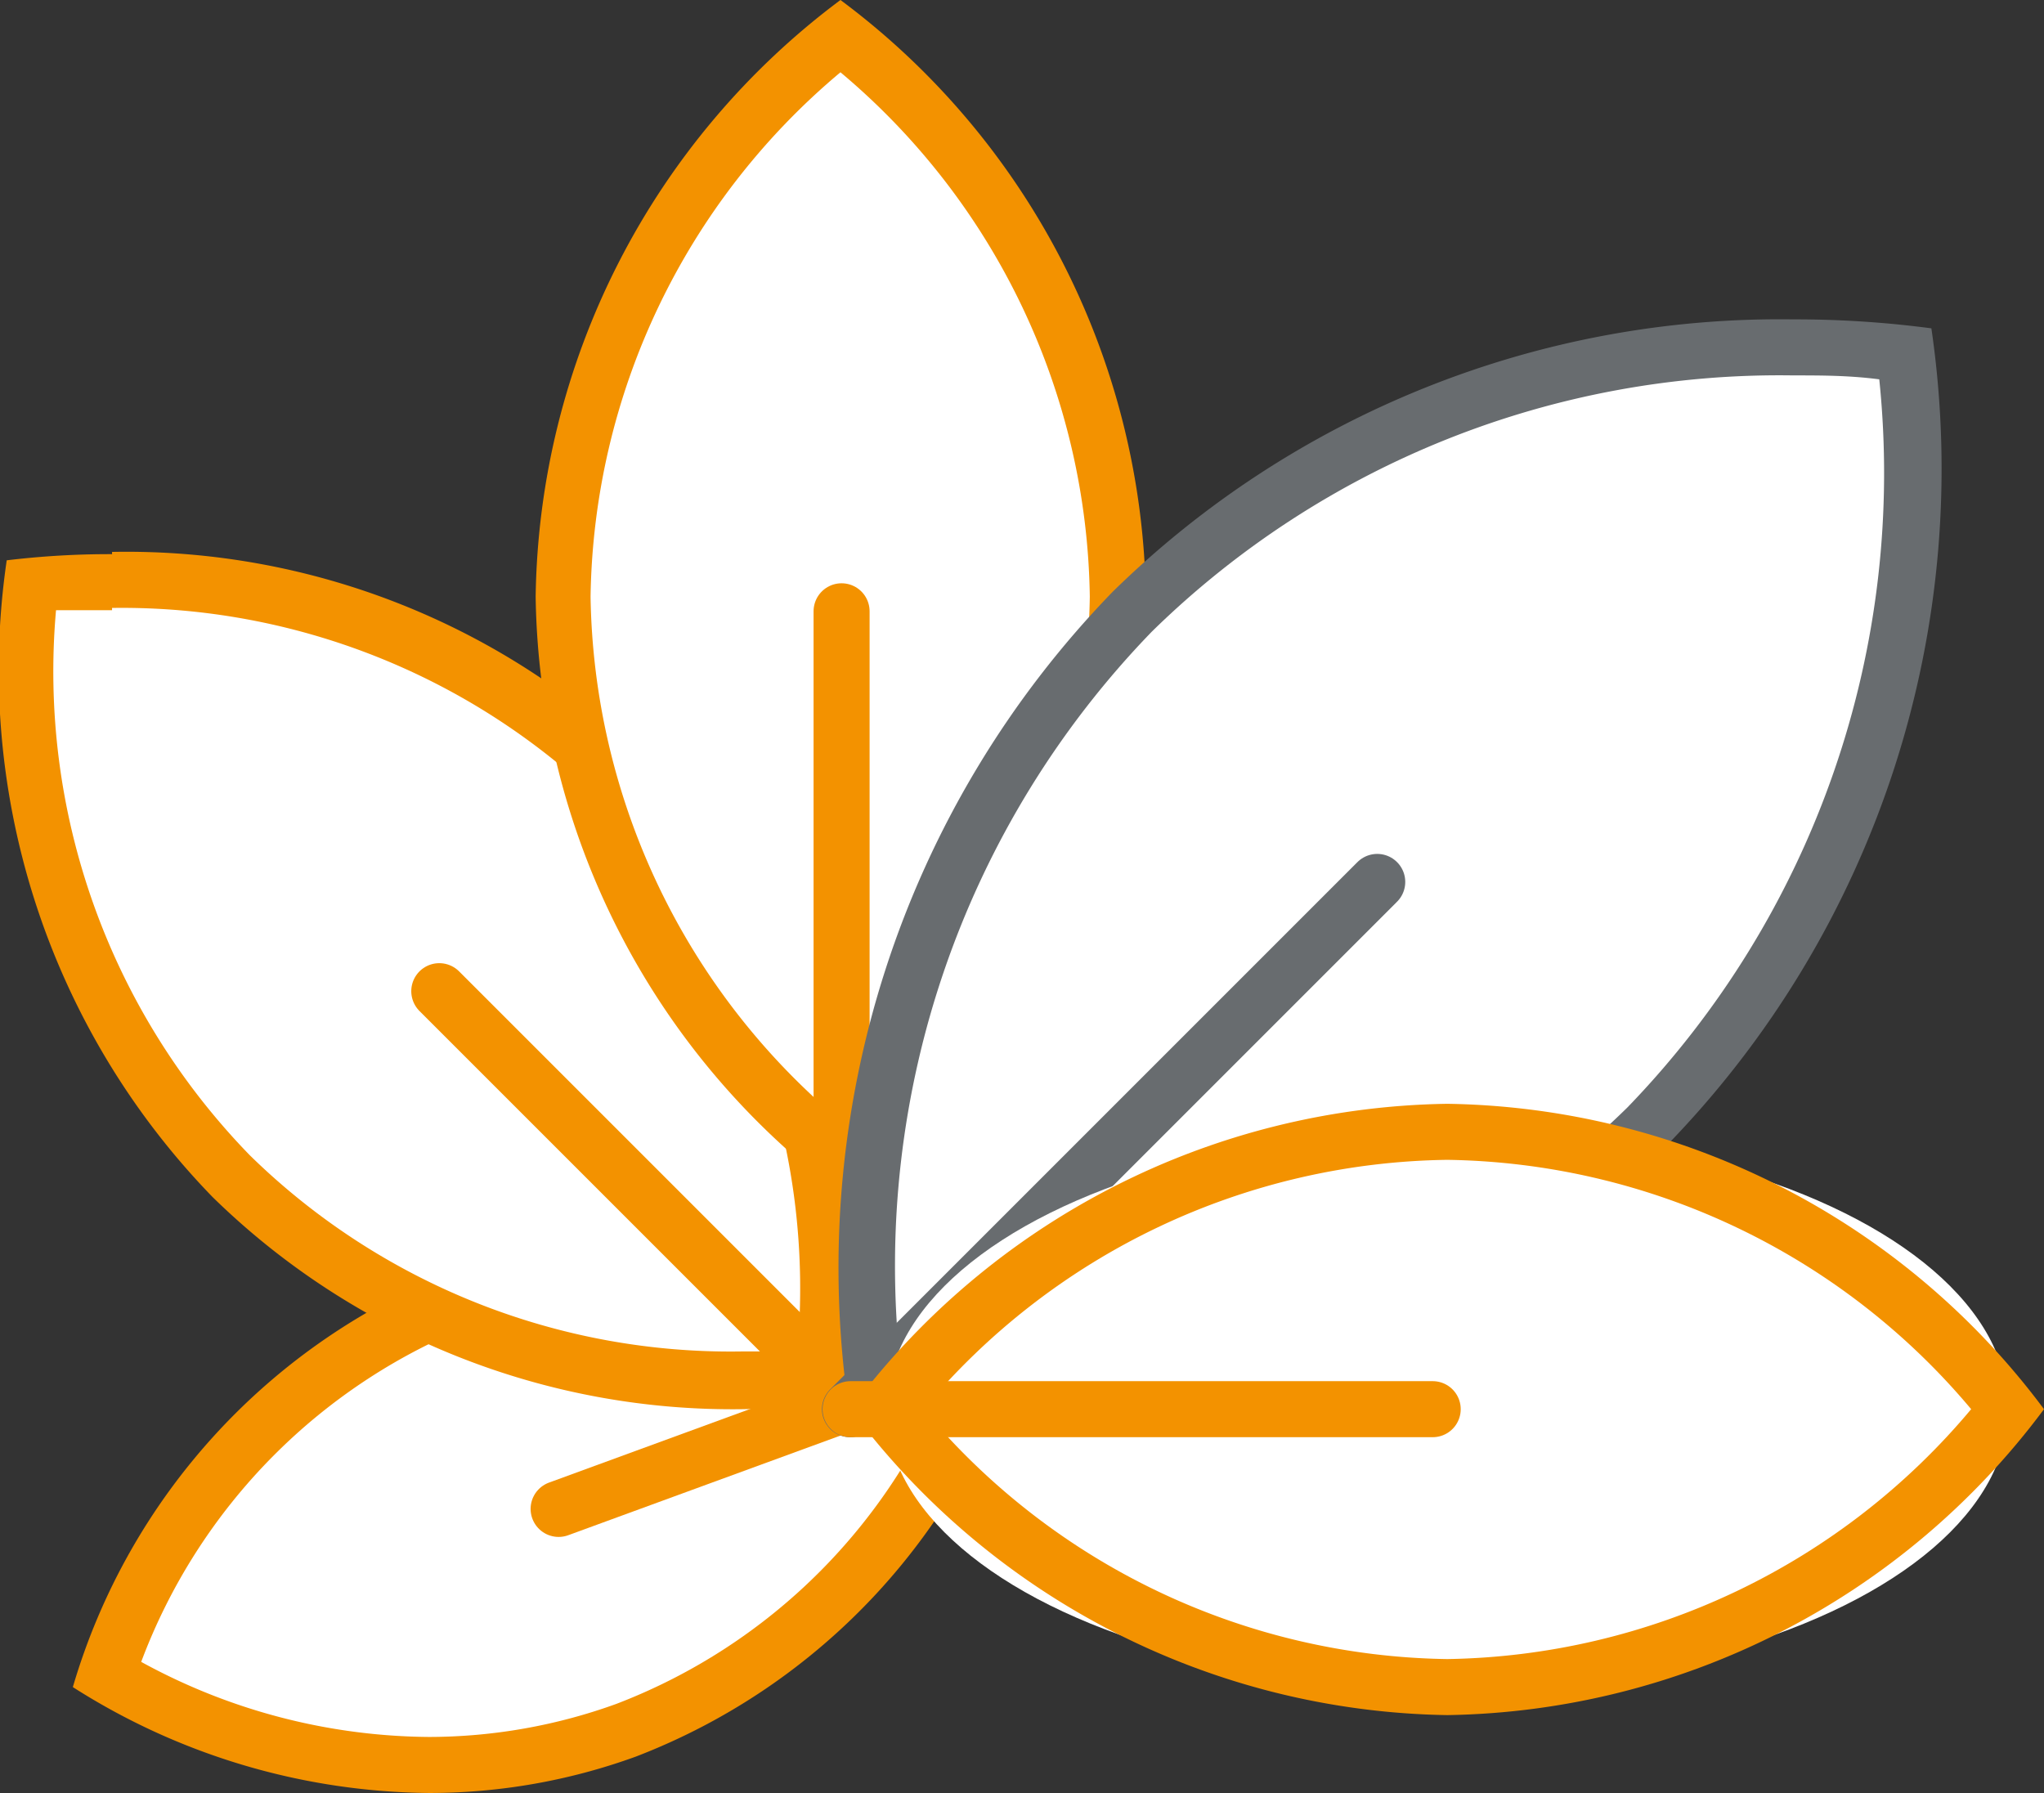
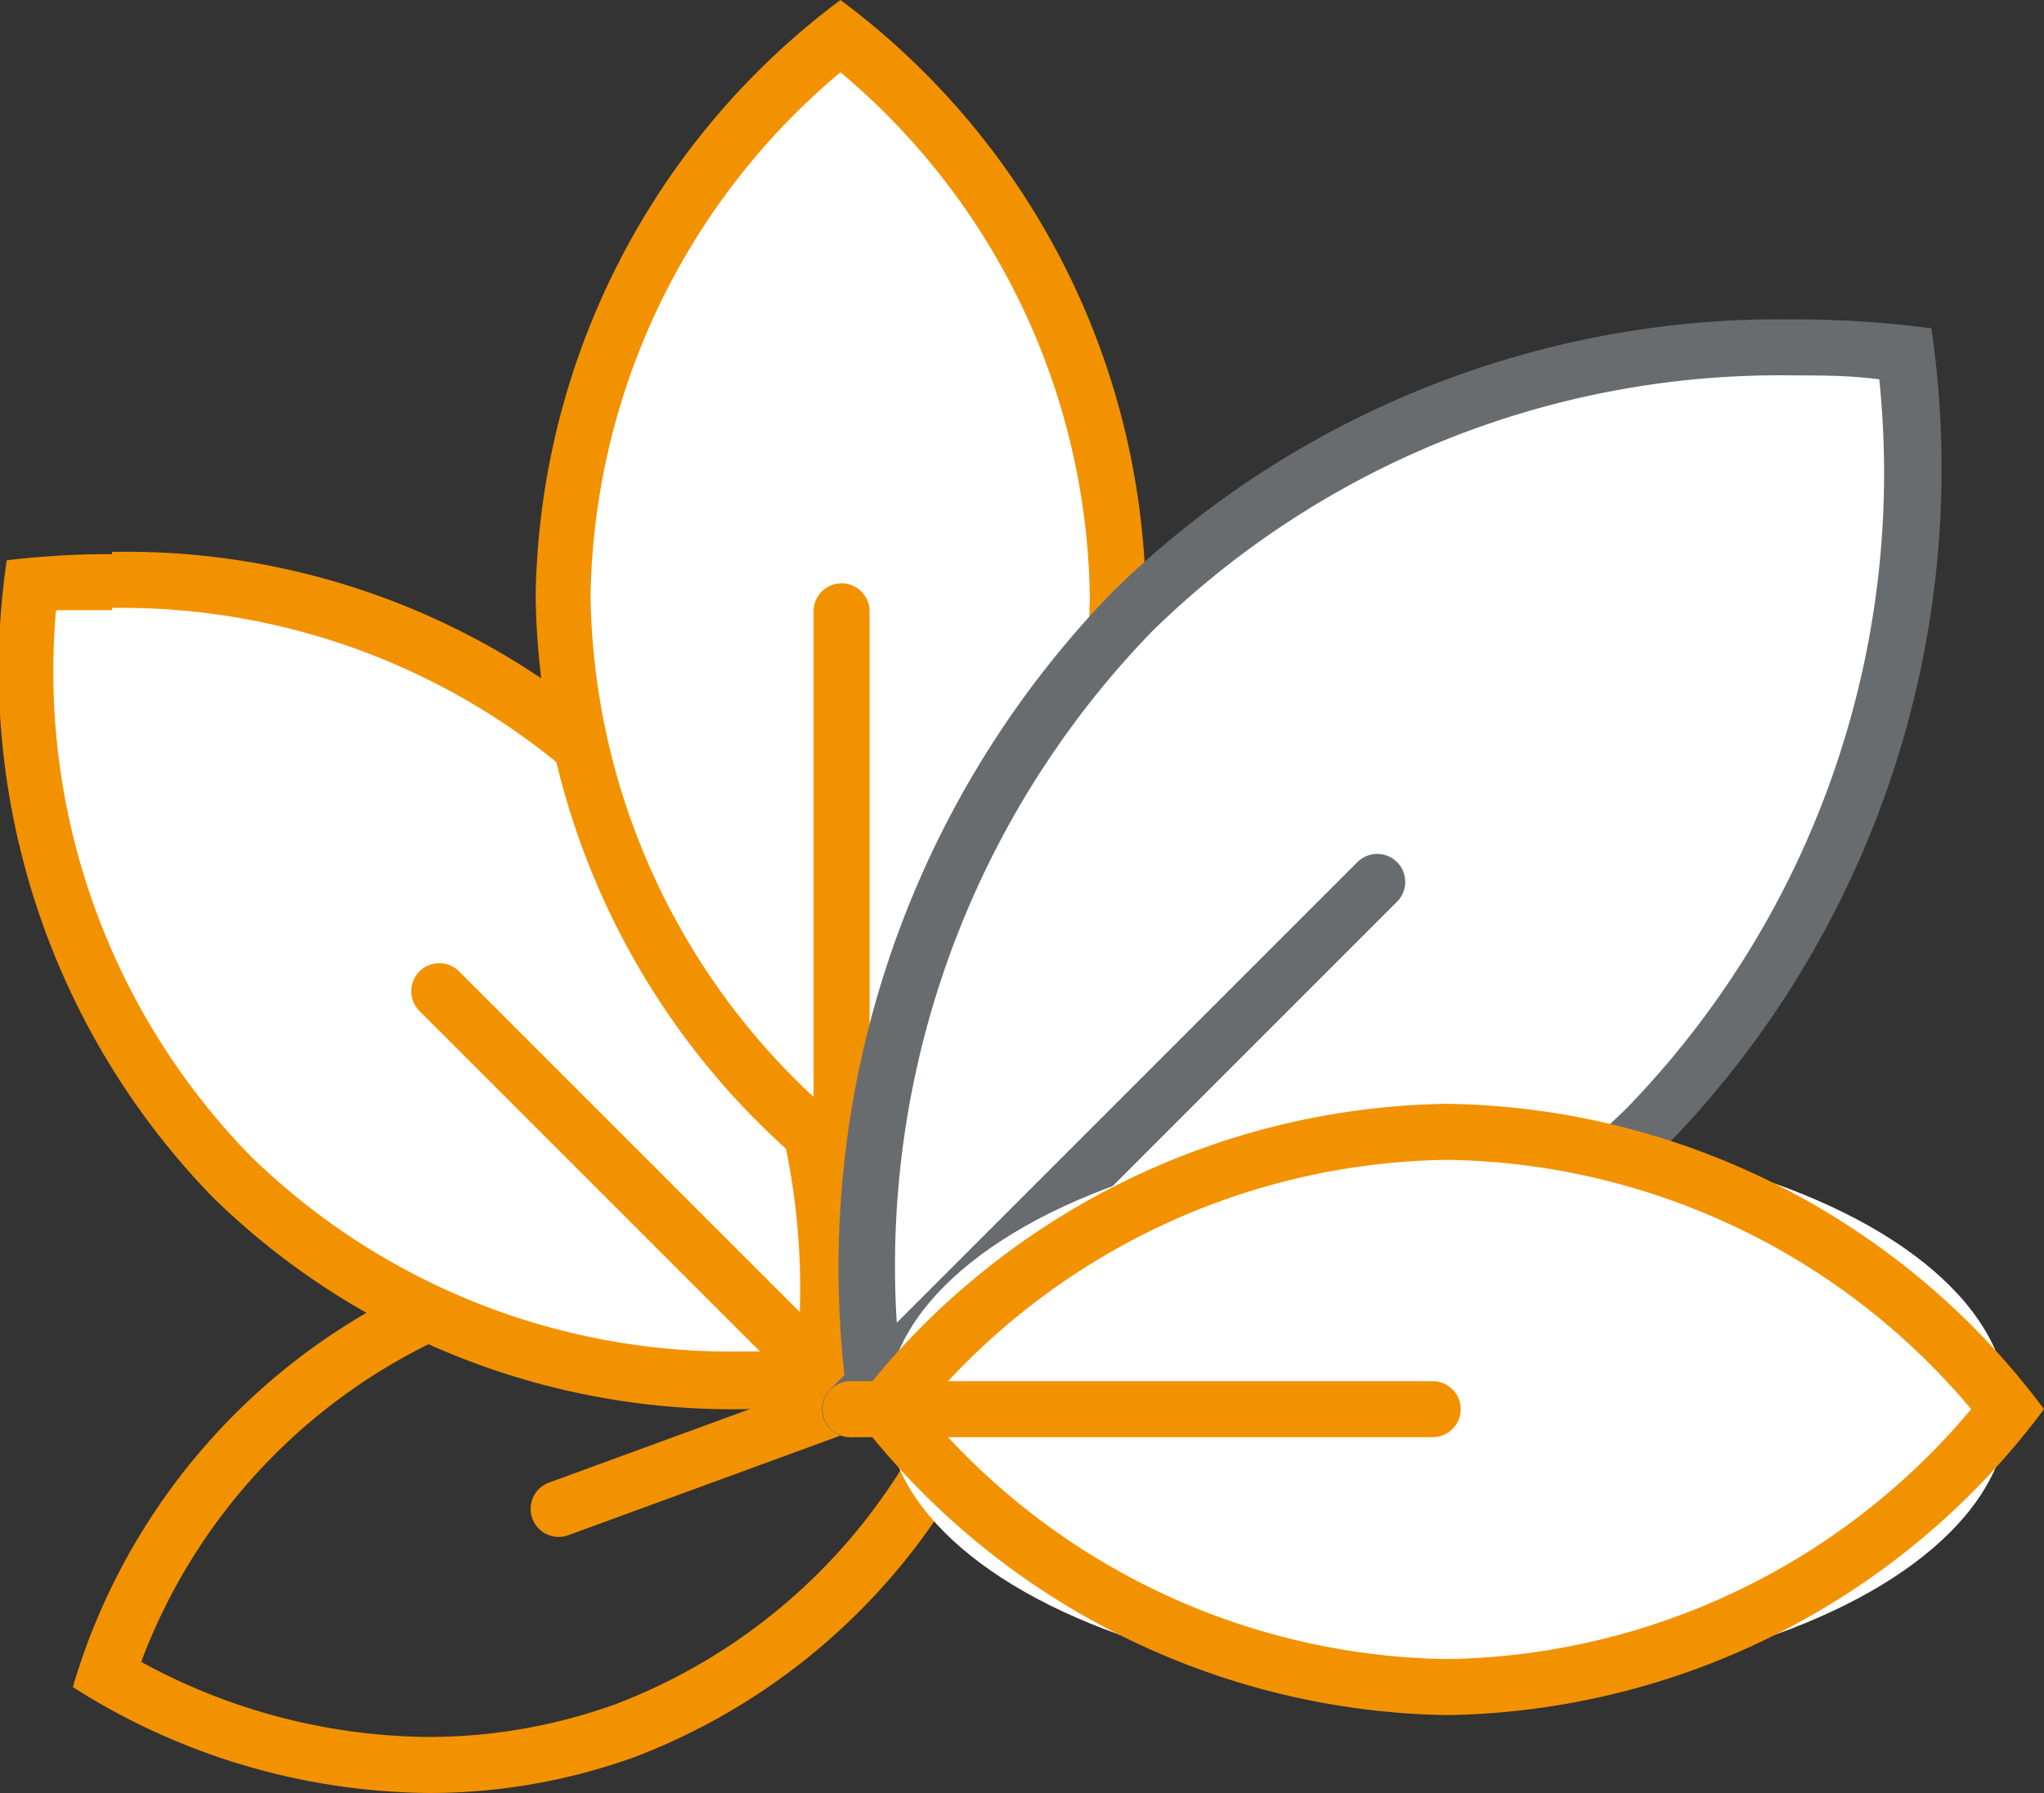
<svg xmlns="http://www.w3.org/2000/svg" viewBox="0 0 36.48 32">
  <rect x="0" y="0" width="36.48" height="32" fill="#333333" stroke="none" />
  <defs>
    <style>.cls-1{fill:#fff;}.cls-2{fill:#f39200;}.cls-3,.cls-5{fill:none;stroke-linecap:round;stroke-linejoin:round;}.cls-3{stroke:#f39200;}.cls-4{fill:#686c6f;}.cls-5{stroke:#686c6f;}</style>
  </defs>
  <g id="Vrstva_2" data-name="Vrstva 2">
    <g id="Vrstva_1-2" data-name="Vrstva 1">
-       <path class="cls-1" d="M7.66,31.5A11.5,11.5,0,0,1,1.9,29.89a10.92,10.92,0,0,1,6.45-6.75,10.27,10.27,0,0,1,3.52-.62,11.5,11.5,0,0,1,5.75,1.61,10.9,10.9,0,0,1-6.44,6.75,10.32,10.32,0,0,1-3.52.62Z" />
      <path class="cls-2" d="M11.87,23A10.82,10.82,0,0,1,17,24.36a10.36,10.36,0,0,1-6,6.05A9.85,9.85,0,0,1,7.66,31a10.83,10.83,0,0,1-5.14-1.34,10.38,10.38,0,0,1,6-6.05A9.77,9.77,0,0,1,11.87,23m0-1a10.81,10.81,0,0,0-3.7.65A11.45,11.45,0,0,0,1.3,30.11,12,12,0,0,0,7.66,32a10.79,10.79,0,0,0,3.69-.65,11.45,11.45,0,0,0,6.87-7.44A12,12,0,0,0,11.87,22Z" />
      <line class="cls-3" x1="18.22" y1="23.91" x2="9.97" y2="26.93" />
      <path class="cls-1" d="M13.27,24.65A12.76,12.76,0,0,1,4.15,21,13,13,0,0,1,.57,10.43,14.44,14.44,0,0,1,2,10.35,12.76,12.76,0,0,1,11.15,14a13,13,0,0,1,3.58,10.58,14.41,14.41,0,0,1-1.46.07Z" />
      <path class="cls-2" d="M2,10.85a12.3,12.3,0,0,1,8.77,3.5,12.4,12.4,0,0,1,3.46,9.77q-.49,0-1,0a12.26,12.26,0,0,1-8.77-3.5A12.38,12.38,0,0,1,1,10.89c.33,0,.66,0,1,0m0-1A15.43,15.43,0,0,0,.12,10,13.5,13.5,0,0,0,3.79,21.36a13.26,13.26,0,0,0,9.48,3.79A15.43,15.43,0,0,0,15.18,25a13.51,13.51,0,0,0-3.67-11.39A13.26,13.26,0,0,0,2,9.85Z" />
      <line class="cls-3" x1="15.18" y1="25.03" x2="7.84" y2="17.69" />
      <path class="cls-1" d="M15,20.66a13,13,0,0,1-5-10,13,13,0,0,1,5-10,13,13,0,0,1,4.95,10A13,13,0,0,1,15,20.66Z" />
      <path class="cls-2" d="M15,1.29a12.43,12.43,0,0,1,4.45,9.36A12.43,12.43,0,0,1,15,20a12.44,12.44,0,0,1-4.46-9.35A12.44,12.44,0,0,1,15,1.29M15,0A13.52,13.52,0,0,0,9.56,10.65,13.53,13.53,0,0,0,15,21.3a13.52,13.52,0,0,0,5.45-10.65A13.51,13.51,0,0,0,15,0Z" />
      <line class="cls-3" x1="15.02" y1="21.3" x2="15.02" y2="10.91" />
      <path class="cls-1" d="M17.62,24.81a19.3,19.3,0,0,1-2-.11,16.84,16.84,0,0,1,4.61-13.79A16.54,16.54,0,0,1,32,6.2a19.3,19.3,0,0,1,2,.11,16.82,16.82,0,0,1-4.61,13.78,16.49,16.49,0,0,1-11.79,4.72Z" />
      <path class="cls-4" d="M32,6.7c.51,0,1,0,1.54.07a16.28,16.28,0,0,1-4.5,13,16,16,0,0,1-11.44,4.57c-.51,0-1,0-1.54-.07a16.27,16.27,0,0,1,4.5-13A16,16,0,0,1,32,6.7m0-1a17,17,0,0,0-12.14,4.86,17.32,17.32,0,0,0-4.71,14.59,20.29,20.29,0,0,0,2.45.16,17,17,0,0,0,12.14-4.86A17.32,17.32,0,0,0,34.47,5.86,18.44,18.44,0,0,0,32,5.7Z" />
      <line class="cls-5" x1="15.17" y1="25.15" x2="24.58" y2="15.74" />
      <ellipse class="cls-1" cx="25.83" cy="25.15" rx="10.01" ry="4.96" />
      <path class="cls-2" d="M25.83,20.7a12.43,12.43,0,0,1,9.35,4.45,12.44,12.44,0,0,1-9.35,4.46,12.41,12.41,0,0,1-9.35-4.46,12.4,12.4,0,0,1,9.35-4.45m0-1a13.52,13.52,0,0,0-10.65,5.45,13.53,13.53,0,0,0,10.65,5.46,13.53,13.53,0,0,0,10.65-5.46A13.52,13.52,0,0,0,25.83,19.7Z" />
      <line class="cls-3" x1="15.18" y1="25.15" x2="25.57" y2="25.15" />
    </g>
  </g>
</svg>